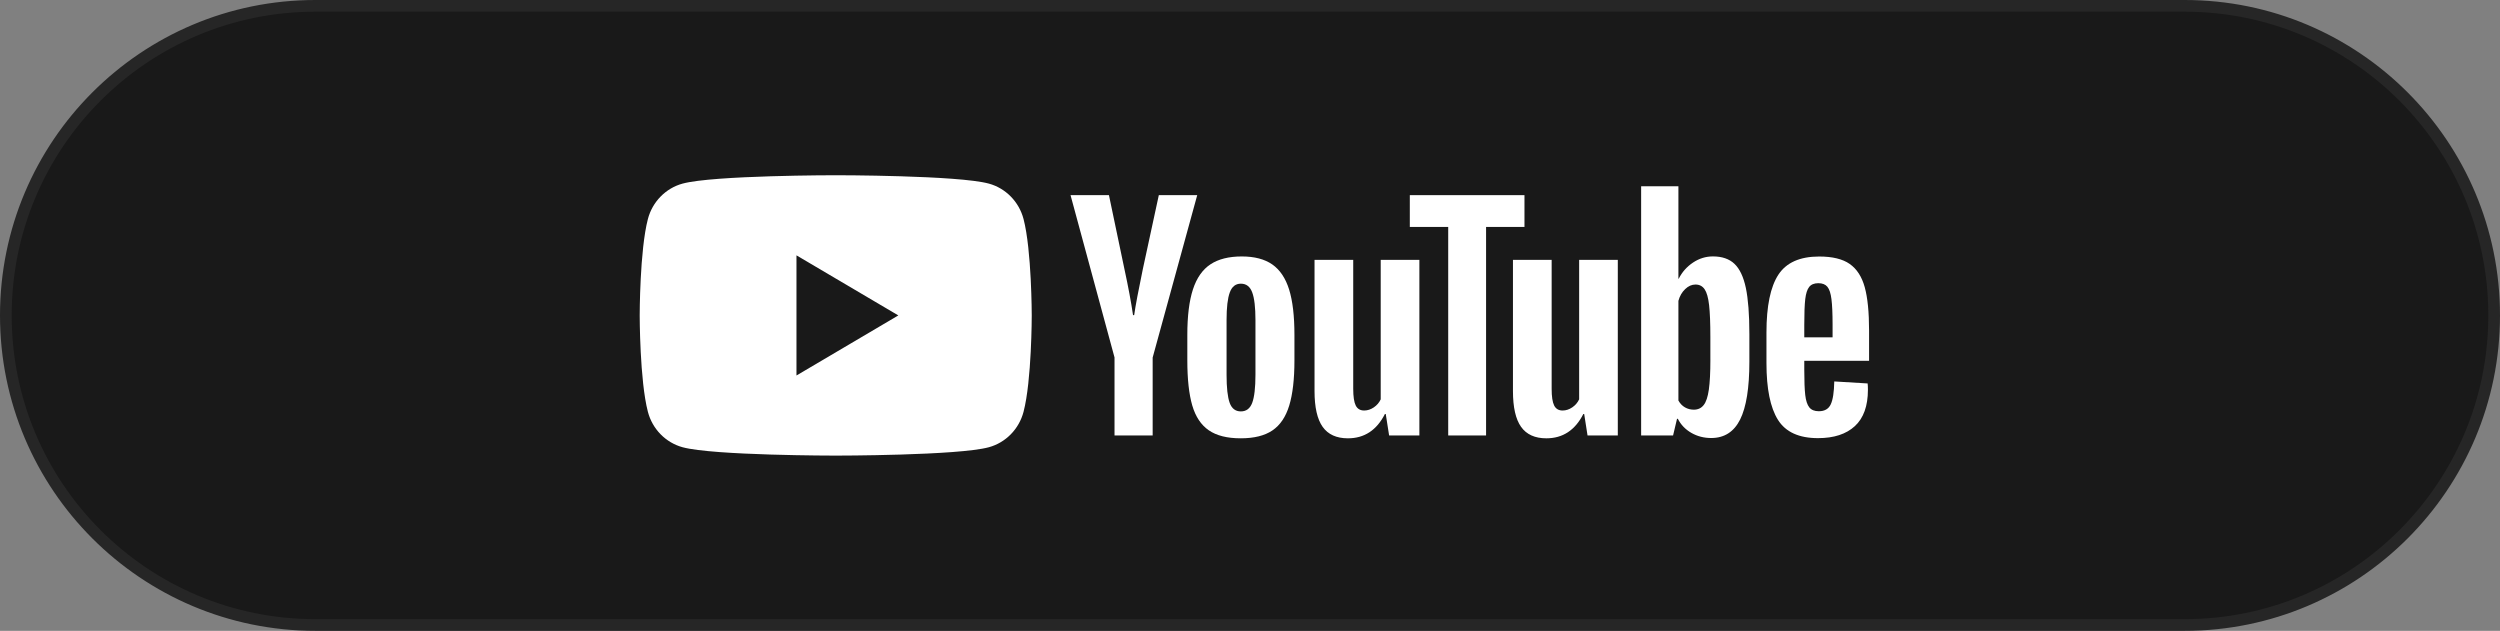
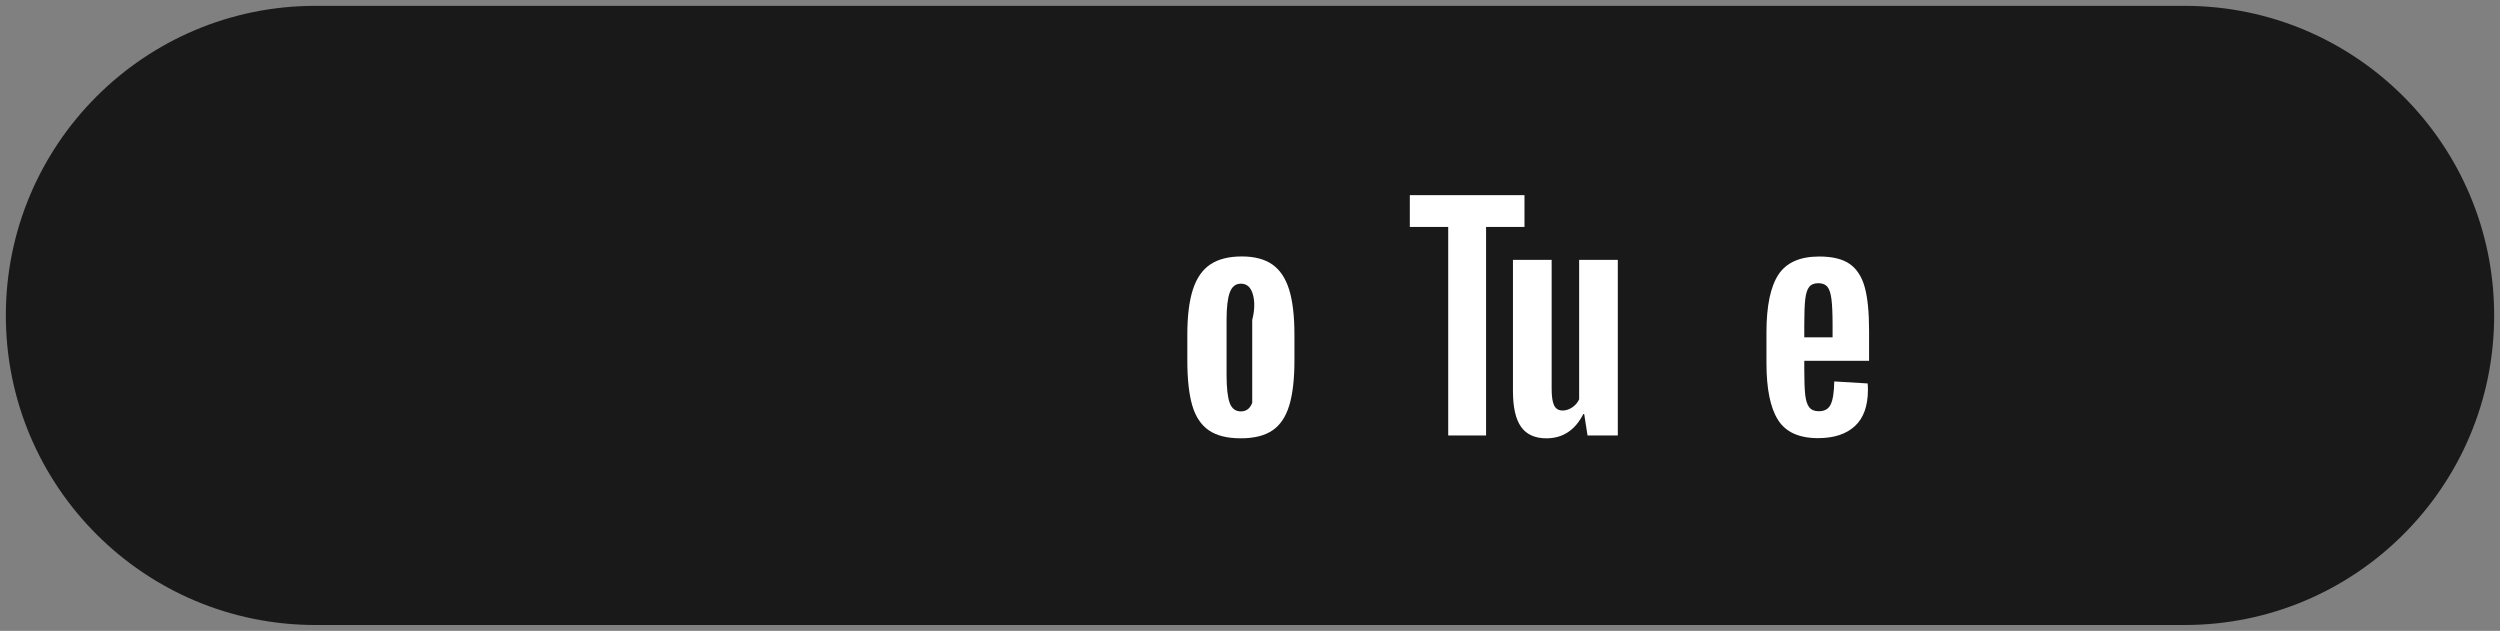
<svg xmlns="http://www.w3.org/2000/svg" width="214" height="54" viewBox="0 0 214 54" fill="none">
  <rect x="0" y="0" width="214" height="54" fill="#808080" stroke="none" />
  <path d="M0.5 27C0.5 12.364 12.364 0.5 27 0.5H187C201.636 0.5 213.5 12.364 213.5 27C213.5 41.636 201.636 53.5 187 53.5H27C12.364 53.5 0.5 41.636 0.5 27Z" fill="#191919" />
-   <path d="M0.5 27C0.5 12.364 12.364 0.5 27 0.5H187C201.636 0.5 213.5 12.364 213.5 27C213.5 41.636 201.636 53.5 187 53.5H27C12.364 53.5 0.5 41.636 0.5 27Z" stroke="#262626" />
  <g clip-path="url(#clip0_639_3781)">
-     <path fill-rule="evenodd" clip-rule="evenodd" d="M84.648 15.717C86.093 16.112 87.228 17.272 87.615 18.748C88.314 21.421 88.317 27 88.317 27C88.317 27 88.317 32.58 87.615 35.252C87.228 36.728 86.093 37.888 84.648 38.283C82.032 39 71.537 39 71.537 39C71.537 39 61.043 39 58.426 38.283C56.982 37.888 55.846 36.728 55.46 35.252C54.758 32.58 54.758 27 54.758 27C54.758 27 54.758 21.421 55.46 18.748C55.846 17.272 56.982 16.112 58.426 15.717C61.043 15 71.537 15 71.537 15C71.537 15 82.032 15 84.648 15.717ZM76.896 27L68.178 32.142V21.858L76.896 27Z" fill="white" />
-     <path d="M95.405 30.605L91.637 16.702H94.925L96.245 23.004C96.582 24.557 96.828 25.88 96.988 26.975H97.085C97.195 26.191 97.444 24.875 97.828 23.027L99.195 16.702H102.483L98.668 30.605V37.273H95.403V30.605H95.405Z" fill="white" />
-     <path d="M103.472 36.833C102.809 36.376 102.337 35.665 102.055 34.7C101.776 33.734 101.635 32.453 101.635 30.85V28.669C101.635 27.051 101.795 25.75 102.116 24.771C102.436 23.792 102.936 23.075 103.616 22.626C104.295 22.177 105.188 21.952 106.293 21.952C107.381 21.952 108.251 22.18 108.909 22.637C109.563 23.095 110.044 23.811 110.348 24.782C110.652 25.756 110.804 27.051 110.804 28.669V30.85C110.804 32.453 110.655 33.74 110.359 34.711C110.063 35.684 109.583 36.396 108.92 36.844C108.257 37.293 107.356 37.519 106.221 37.519C105.049 37.522 104.135 37.29 103.472 36.833ZM107.19 34.48C107.373 33.988 107.467 33.19 107.467 32.078V27.396C107.467 26.318 107.376 25.527 107.19 25.031C107.005 24.531 106.682 24.283 106.218 24.283C105.771 24.283 105.453 24.531 105.271 25.031C105.085 25.53 104.994 26.318 104.994 27.396V32.078C104.994 33.19 105.083 33.991 105.259 34.48C105.436 34.971 105.754 35.216 106.218 35.216C106.682 35.216 107.005 34.971 107.19 34.48Z" fill="white" />
-     <path d="M121.499 37.277H118.908L118.62 35.437H118.549C117.844 36.825 116.789 37.52 115.38 37.52C114.405 37.52 113.684 37.192 113.22 36.54C112.756 35.886 112.524 34.864 112.524 33.475V22.246H115.836V33.278C115.836 33.95 115.908 34.426 116.051 34.712C116.195 34.996 116.435 35.14 116.772 35.14C117.06 35.14 117.336 35.05 117.601 34.87C117.866 34.689 118.06 34.46 118.189 34.184V22.243H121.499V37.277Z" fill="white" />
+     <path d="M103.472 36.833C102.809 36.376 102.337 35.665 102.055 34.7C101.776 33.734 101.635 32.453 101.635 30.85V28.669C101.635 27.051 101.795 25.75 102.116 24.771C102.436 23.792 102.936 23.075 103.616 22.626C104.295 22.177 105.188 21.952 106.293 21.952C107.381 21.952 108.251 22.18 108.909 22.637C109.563 23.095 110.044 23.811 110.348 24.782C110.652 25.756 110.804 27.051 110.804 28.669V30.85C110.804 32.453 110.655 33.74 110.359 34.711C110.063 35.684 109.583 36.396 108.92 36.844C108.257 37.293 107.356 37.519 106.221 37.519C105.049 37.522 104.135 37.29 103.472 36.833ZM107.19 34.48V27.396C107.467 26.318 107.376 25.527 107.19 25.031C107.005 24.531 106.682 24.283 106.218 24.283C105.771 24.283 105.453 24.531 105.271 25.031C105.085 25.53 104.994 26.318 104.994 27.396V32.078C104.994 33.19 105.083 33.991 105.259 34.48C105.436 34.971 105.754 35.216 106.218 35.216C106.682 35.216 107.005 34.971 107.19 34.48Z" fill="white" />
    <path d="M130.495 19.426H127.208V37.276H123.967V19.426H120.68V16.705H130.495V19.426Z" fill="white" />
    <path d="M138.484 37.277H135.893L135.606 35.437H135.534C134.83 36.825 133.774 37.52 132.365 37.52C131.39 37.52 130.669 37.192 130.205 36.54C129.741 35.886 129.509 34.864 129.509 33.475V22.246H132.821V33.278C132.821 33.95 132.893 34.426 133.037 34.712C133.18 34.996 133.421 35.14 133.758 35.14C134.045 35.14 134.321 35.05 134.586 34.87C134.852 34.689 135.045 34.46 135.175 34.184V22.243H138.484V37.277Z" fill="white" />
-     <path d="M149.445 24.647C149.244 23.699 148.92 23.013 148.473 22.587C148.026 22.161 147.409 21.949 146.625 21.949C146.017 21.949 145.448 22.124 144.92 22.477C144.393 22.829 143.984 23.29 143.697 23.862H143.672V15.943H140.481V37.273H143.216L143.553 35.851H143.625C143.882 36.359 144.266 36.757 144.777 37.053C145.288 37.347 145.857 37.494 146.481 37.494C147.6 37.494 148.426 36.966 148.954 35.913C149.481 34.858 149.746 33.212 149.746 30.972V28.593C149.746 26.913 149.644 25.595 149.445 24.647ZM146.409 30.78C146.409 31.875 146.365 32.733 146.277 33.353C146.188 33.974 146.042 34.417 145.832 34.677C145.625 34.94 145.343 35.069 144.992 35.069C144.719 35.069 144.467 35.004 144.235 34.872C144.003 34.742 143.815 34.544 143.672 34.285V25.753C143.782 25.344 143.976 25.011 144.249 24.749C144.52 24.486 144.818 24.356 145.136 24.356C145.473 24.356 145.733 24.492 145.915 24.76C146.1 25.031 146.227 25.482 146.299 26.12C146.371 26.758 146.407 27.664 146.407 28.841V30.78H146.409Z" fill="white" />
    <path d="M154.446 31.646C154.446 32.611 154.474 33.334 154.529 33.816C154.585 34.299 154.701 34.649 154.877 34.872C155.054 35.092 155.325 35.202 155.692 35.202C156.187 35.202 156.529 35.005 156.712 34.612C156.897 34.22 156.996 33.565 157.013 32.651L159.869 32.823C159.886 32.953 159.894 33.133 159.894 33.362C159.894 34.751 159.521 35.789 158.778 36.475C158.035 37.161 156.982 37.505 155.623 37.505C153.991 37.505 152.847 36.983 152.192 35.936C151.535 34.889 151.209 33.272 151.209 31.082V28.457C151.209 26.202 151.549 24.554 152.228 23.515C152.908 22.477 154.071 21.958 155.72 21.958C156.855 21.958 157.728 22.169 158.336 22.595C158.944 23.021 159.372 23.682 159.621 24.582C159.869 25.483 159.993 26.724 159.993 28.31V30.884H154.446V31.646ZM154.866 24.562C154.698 24.774 154.587 25.121 154.529 25.604C154.474 26.087 154.446 26.817 154.446 27.8V28.878H156.869V27.8C156.869 26.834 156.836 26.103 156.772 25.604C156.709 25.104 156.593 24.754 156.424 24.548C156.256 24.345 155.996 24.241 155.645 24.241C155.292 24.244 155.032 24.351 154.866 24.562Z" fill="white" />
  </g>
  <defs>
    <clipPath id="clip0_639_3781">
      <rect width="105.231" height="24" fill="white" transform="translate(54.769 15)" />
    </clipPath>
  </defs>
</svg>